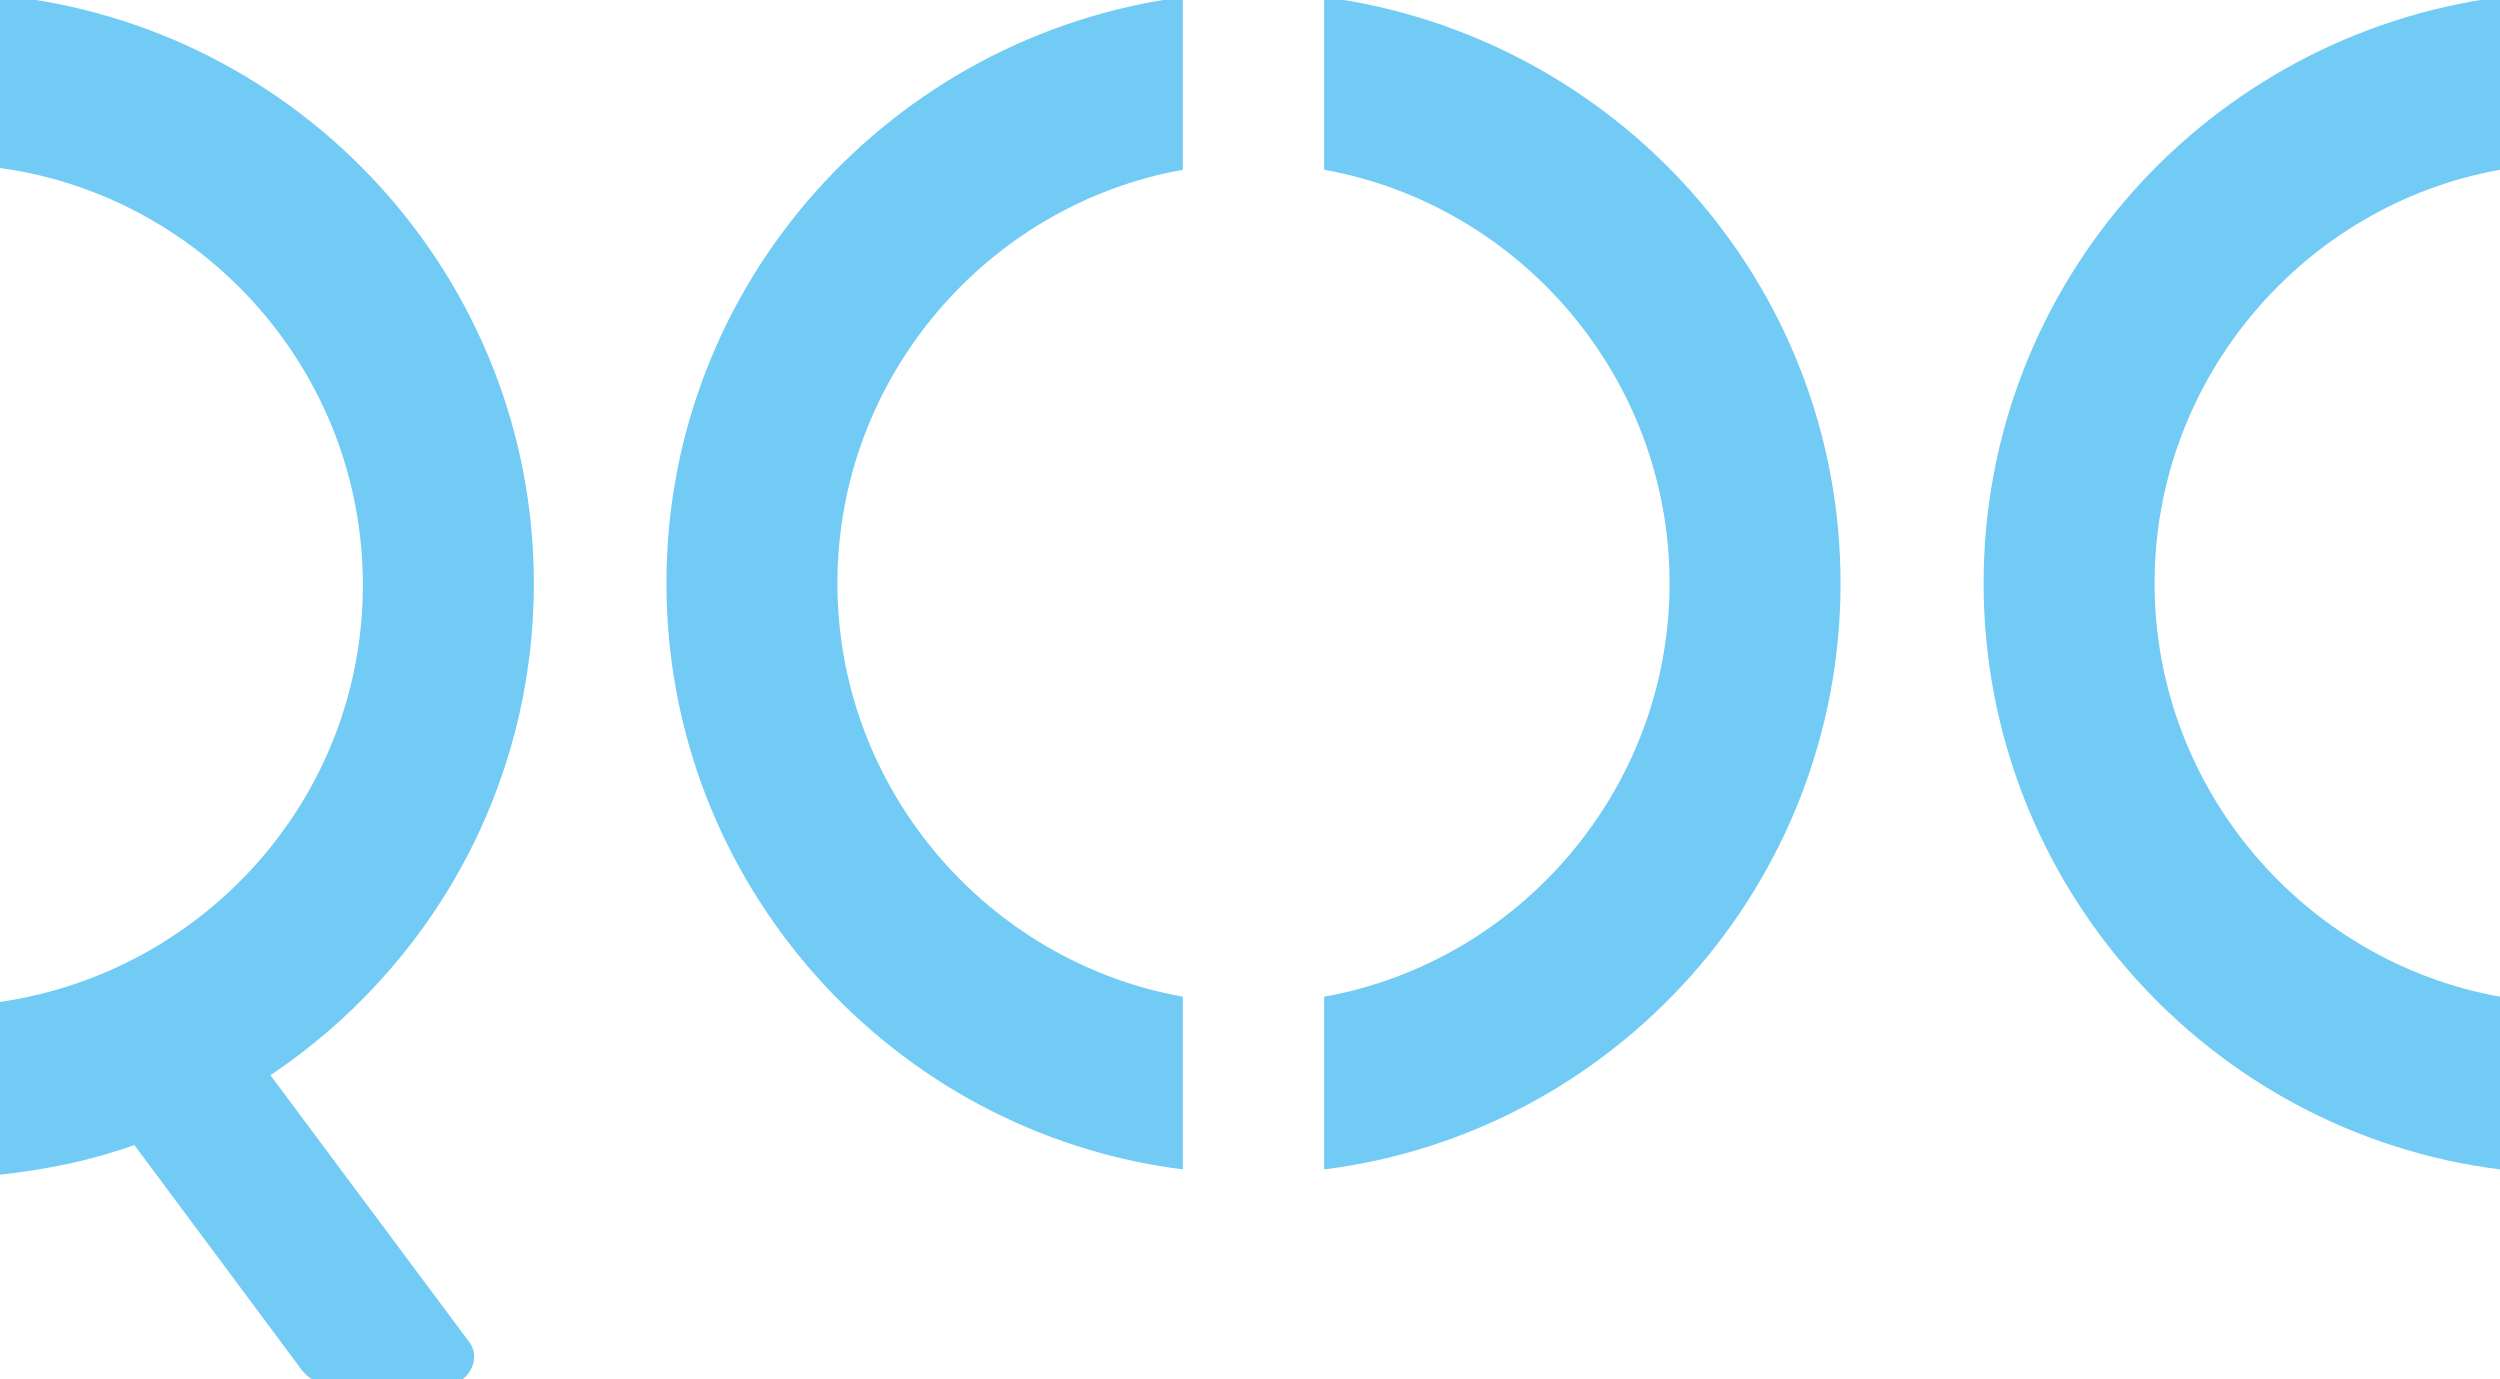
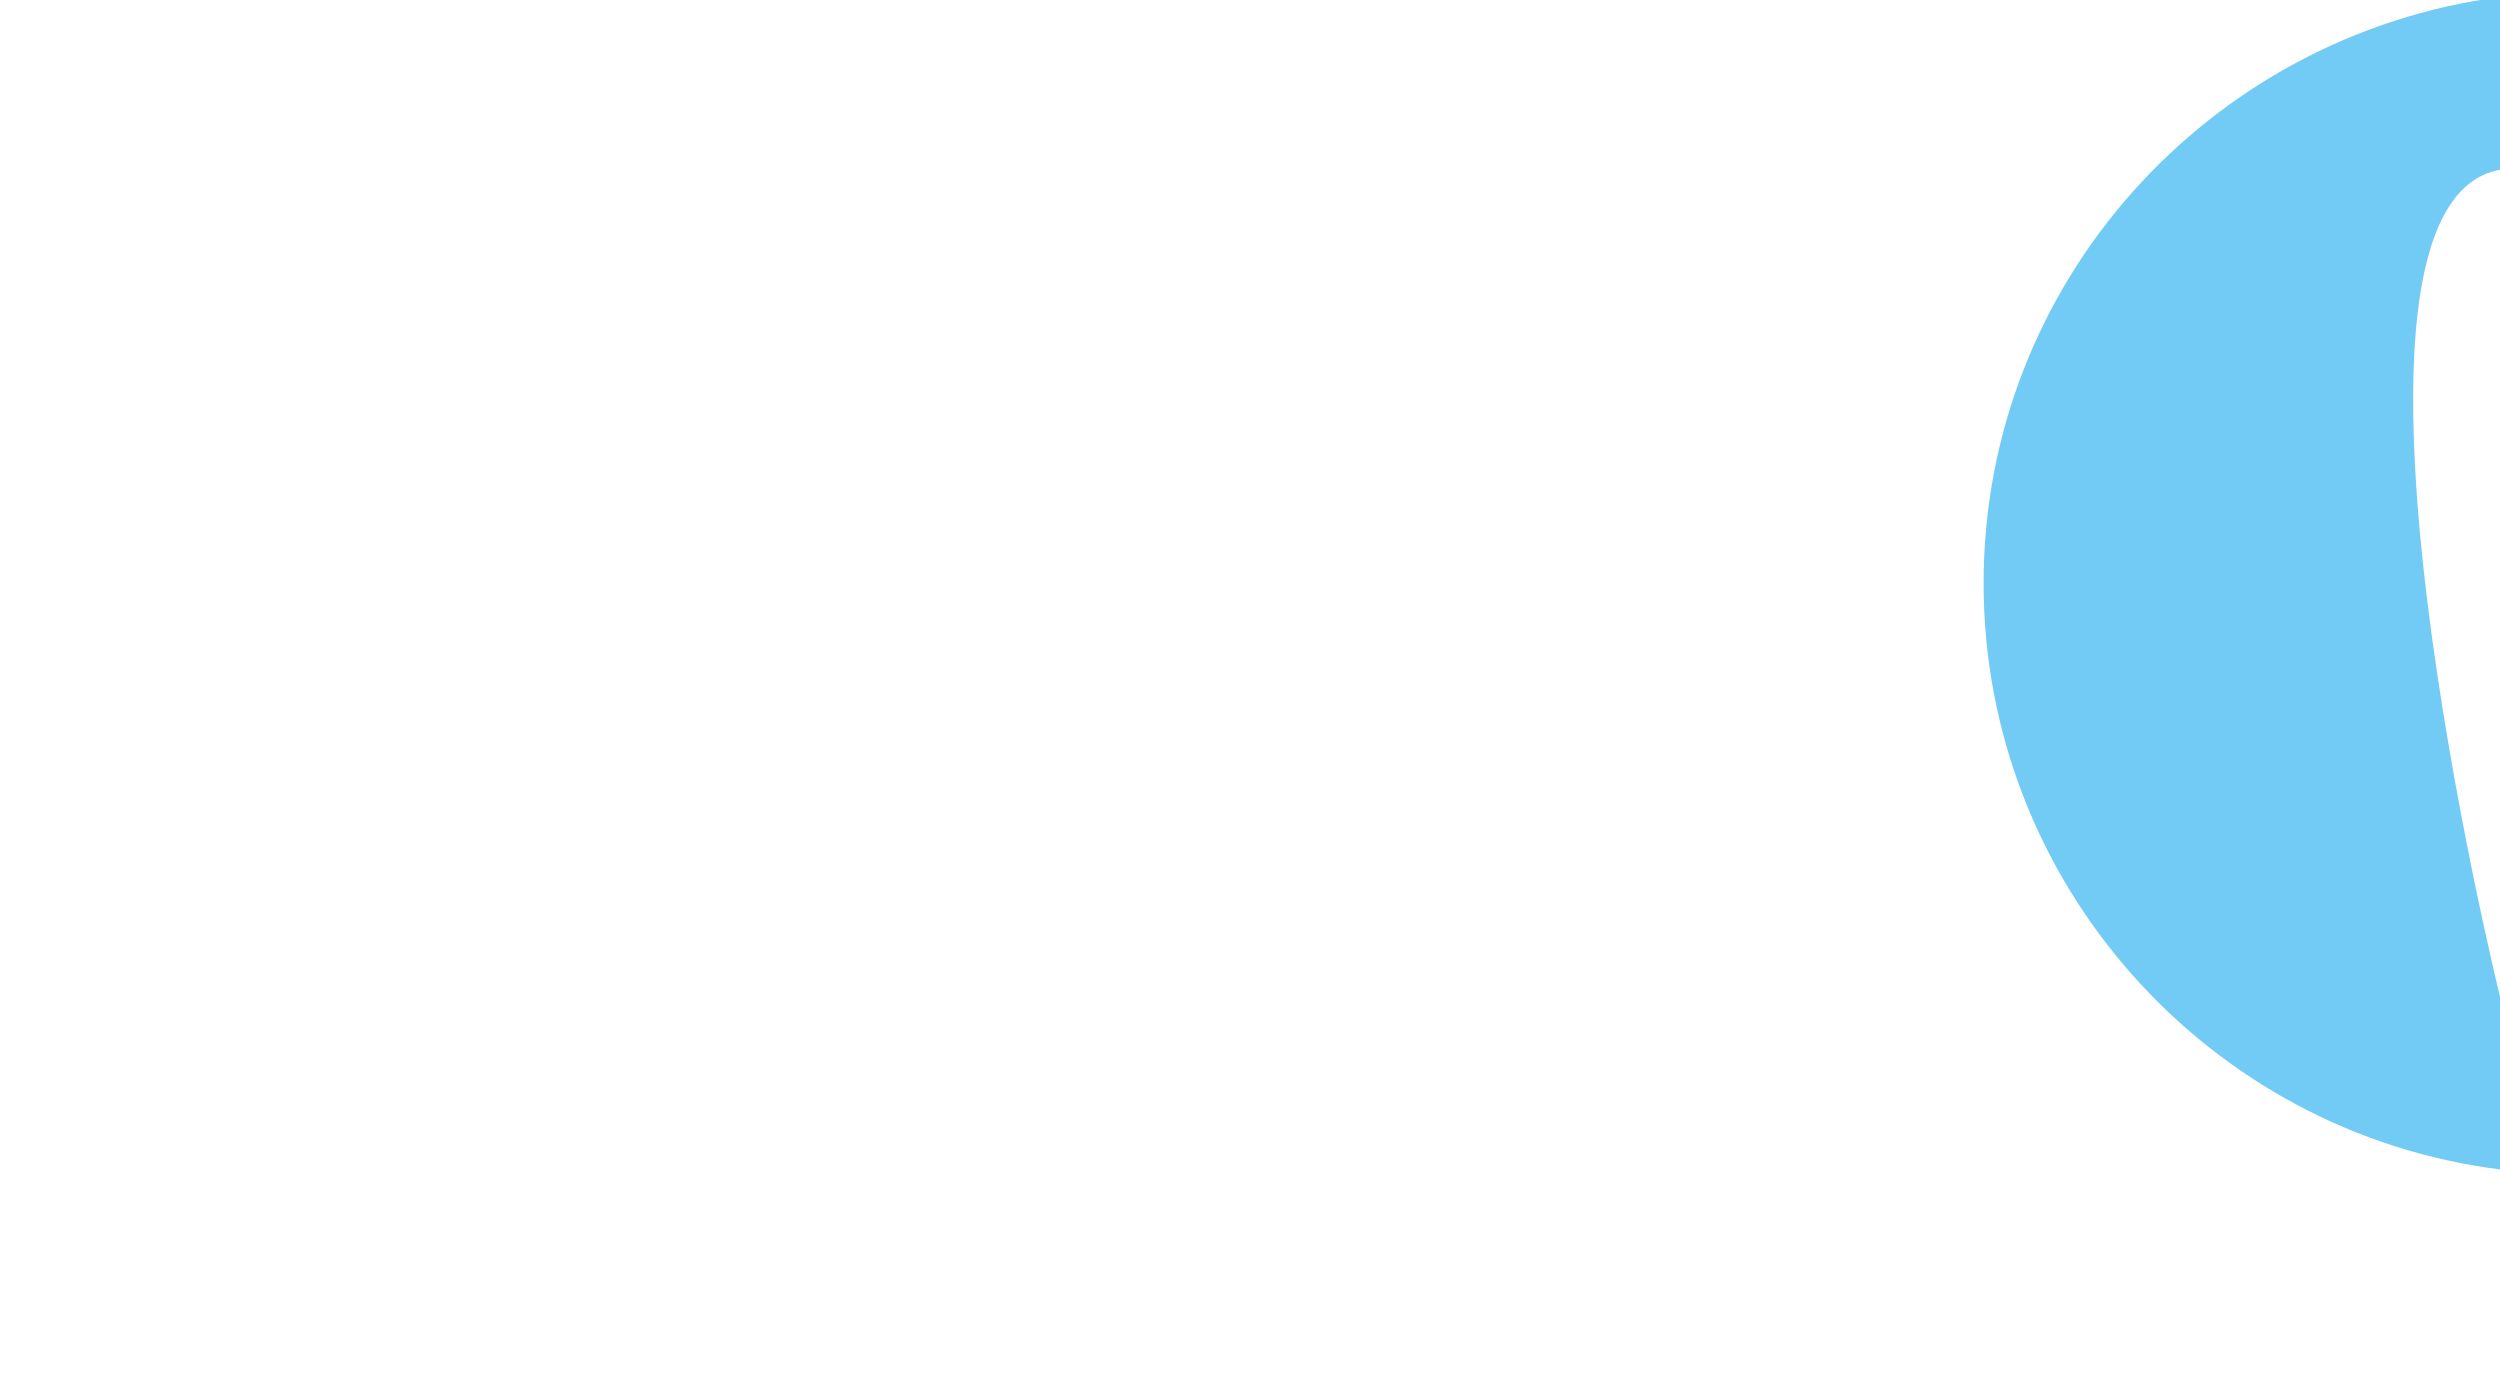
<svg xmlns="http://www.w3.org/2000/svg" preserveAspectRatio="xMidYMid slice" width="174px" height="96px" version="1.1" id="Ebene_1" x="0px" y="0px" viewBox="0 0 143.3 79.6" style="enable-background:new 0 0 143.3 79.6;" xml:space="preserve">
  <style type="text/css">
	.st0{fill:#71CBF4;}
</style>
  <g>
-     <path class="st0" d="M26.9,77.2L15.5,61.9c9.1-6.1,15.1-16.4,15.1-28.2C30.6,16.2,17.2,1.7,0,0v9.9c11.7,1.6,20.8,11.7,20.8,23.9   S11.7,56,0,57.7v9.9c2.7-0.3,5.2-0.8,7.7-1.7l9.6,12.9c0.4,0.5,0.9,0.8,1.6,0.8h6.9C26.9,79.5,27.6,78.1,26.9,77.2z" />
-     <path class="st0" d="M38.2,33.7c0,17.2,12.9,31.5,29.6,33.6v-9.9C56.6,55.4,48,45.5,48,33.7S56.6,12,67.8,10V0.1   C51.1,2.3,38.2,16.5,38.2,33.7z" />
-     <path class="st0" d="M113.7,33.7c0,17.2,12.9,31.5,29.6,33.6v-9.9c-11.2-2-19.8-11.9-19.8-23.7S132.1,12,143.3,10V0.1   C126.6,2.3,113.7,16.5,113.7,33.7z" />
-     <path class="st0" d="M105.5,33.7c0,17.2-12.9,31.5-29.6,33.6v-9.9c11.2-2,19.8-11.9,19.8-23.7S87.1,12,75.9,10V0.1   C92.6,2.3,105.5,16.5,105.5,33.7z" />
+     <path class="st0" d="M113.7,33.7c0,17.2,12.9,31.5,29.6,33.6v-9.9S132.1,12,143.3,10V0.1   C126.6,2.3,113.7,16.5,113.7,33.7z" />
  </g>
</svg>